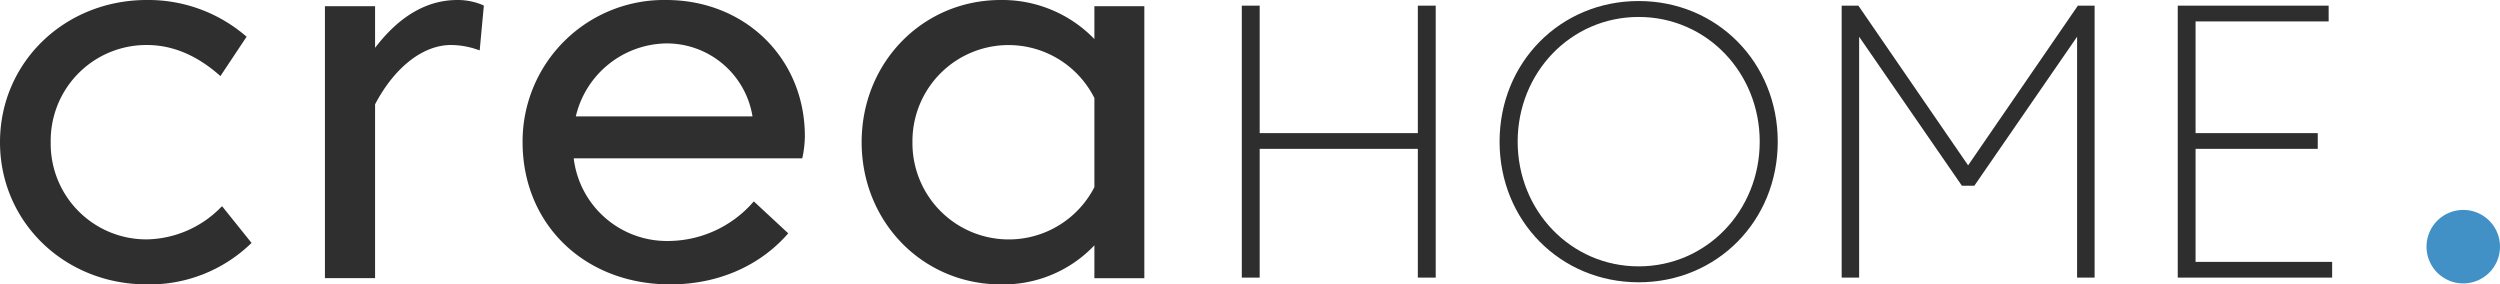
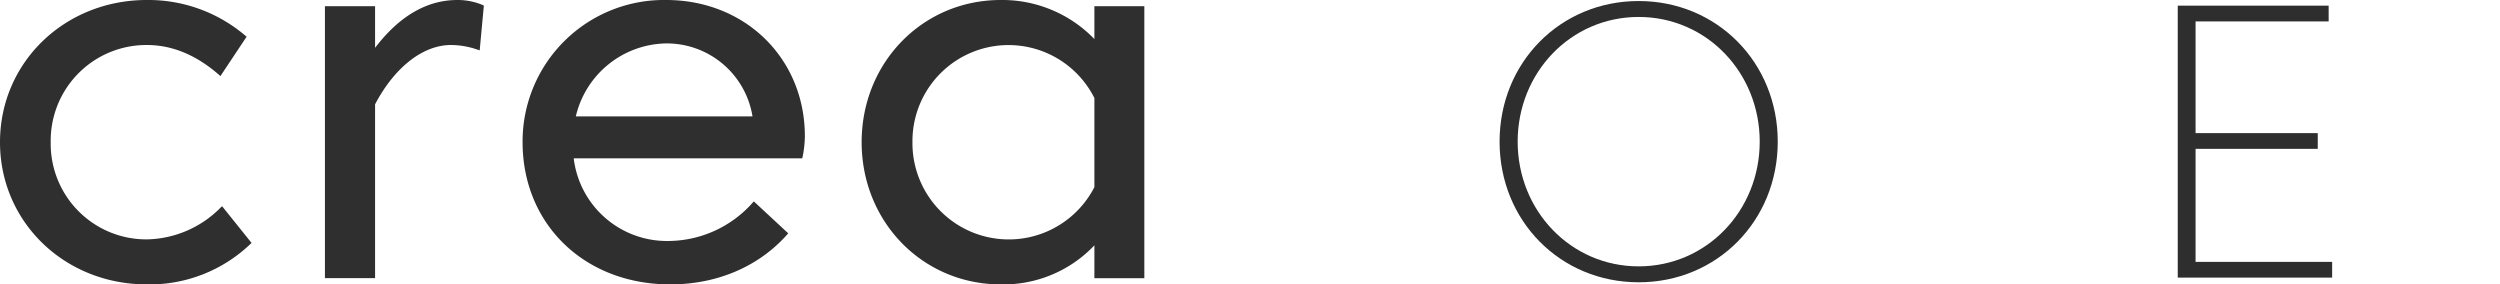
<svg xmlns="http://www.w3.org/2000/svg" viewBox="0 0 486.57 55.35">
  <defs>
    <style>.cls-1{fill:#2f2f30;}.cls-2{fill:#2e2e2f;}.cls-3{fill:#4191c7;}</style>
  </defs>
  <g id="katman_2" data-name="katman 2">
    <g id="katman_1-2" data-name="katman 1">
      <path class="cls-1" d="M43,40.34a20.67,20.67,0,0,1-14.45,6.25A18.61,18.61,0,0,1,9.87,27.68,18.62,18.62,0,0,1,28.58,8.76c5,0,9.7,2,14.1,5.85l.22.2L48,7.14,47.82,7A29.1,29.1,0,0,0,28.58,0C12.56,0,0,12.16,0,27.68S12.56,55.35,28.58,55.35a28.39,28.39,0,0,0,20.21-7.91l.17-.16-5.73-7.14Z" />
      <path class="cls-1" d="M89,0C83.1,0,77.71,3.13,73,9.31V1.21H63.24V54.13H73V20.3C76.8,13.07,82.34,8.76,87.77,8.76a16,16,0,0,1,5.28.94l.31.11.81-8.7L94,1a12.53,12.53,0,0,0-5-1" />
      <path class="cls-1" d="M129.71,0a27.53,27.53,0,0,0-28,27.67c0,16,12.08,27.68,28.73,27.68,9.14,0,17.24-3.46,22.81-9.75l.16-.19-6.69-6.21-.18.19a22.08,22.08,0,0,1-16.35,7.51,18.27,18.27,0,0,1-18.53-16.09h44.48l.05-.2a20.94,20.94,0,0,0,.46-4.1c0-15.11-11.59-26.51-27-26.51M112.07,22.66A18.37,18.37,0,0,1,129.71,8.45a16.91,16.91,0,0,1,16.75,14.21Z" />
      <path class="cls-1" d="M213,1.21V7.6A24.93,24.93,0,0,0,194.77,0C179.59,0,167.7,12.16,167.7,27.67s11.89,27.68,27.07,27.68A24.4,24.4,0,0,0,213,47.75v6.39h9.72V1.21Zm0,17.87V36.42a18.74,18.74,0,0,1-35.41-8.75A18.7,18.7,0,0,1,213,19.08" />
-       <polygon class="cls-2" points="241.69 1.1 245.17 1.1 245.17 25.91 275.95 25.91 275.95 1.1 279.43 1.1 279.43 54.03 275.95 54.03 275.95 28.97 245.17 28.97 245.17 54.03 241.69 54.03 241.69 1.1" />
      <path class="cls-2" d="M346,27.57c0,15.42-11.83,27.37-27.07,27.37S291.86,43,291.86,27.57,303.7.2,318.93.2,346,12.14,346,27.57m-3.51,0c0-13.42-10.32-24.27-23.56-24.27s-23.55,10.85-23.55,24.27,10.32,24.27,23.55,24.27S342.49,41,342.49,27.57" />
-       <polygon class="cls-2" points="381.84 36.15 361.84 7.15 361.84 54.03 358.44 54.03 358.44 1.1 361.69 1.1 383.05 32.18 404.41 1.1 407.67 1.1 407.67 54.03 404.26 54.03 404.26 7.15 384.26 36.15 381.84 36.15" />
      <polygon class="cls-2" points="423.85 1.1 453.22 1.1 453.22 4.17 427.32 4.17 427.32 25.91 451.1 25.91 451.1 28.97 427.32 28.97 427.32 50.97 453.9 50.97 453.9 54.03 423.85 54.03 423.85 1.1" />
-       <path class="cls-3" d="M486.57,48a7.15,7.15,0,1,1-7.14-7.14A7.14,7.14,0,0,1,486.57,48" />
    </g>
  </g>
</svg>